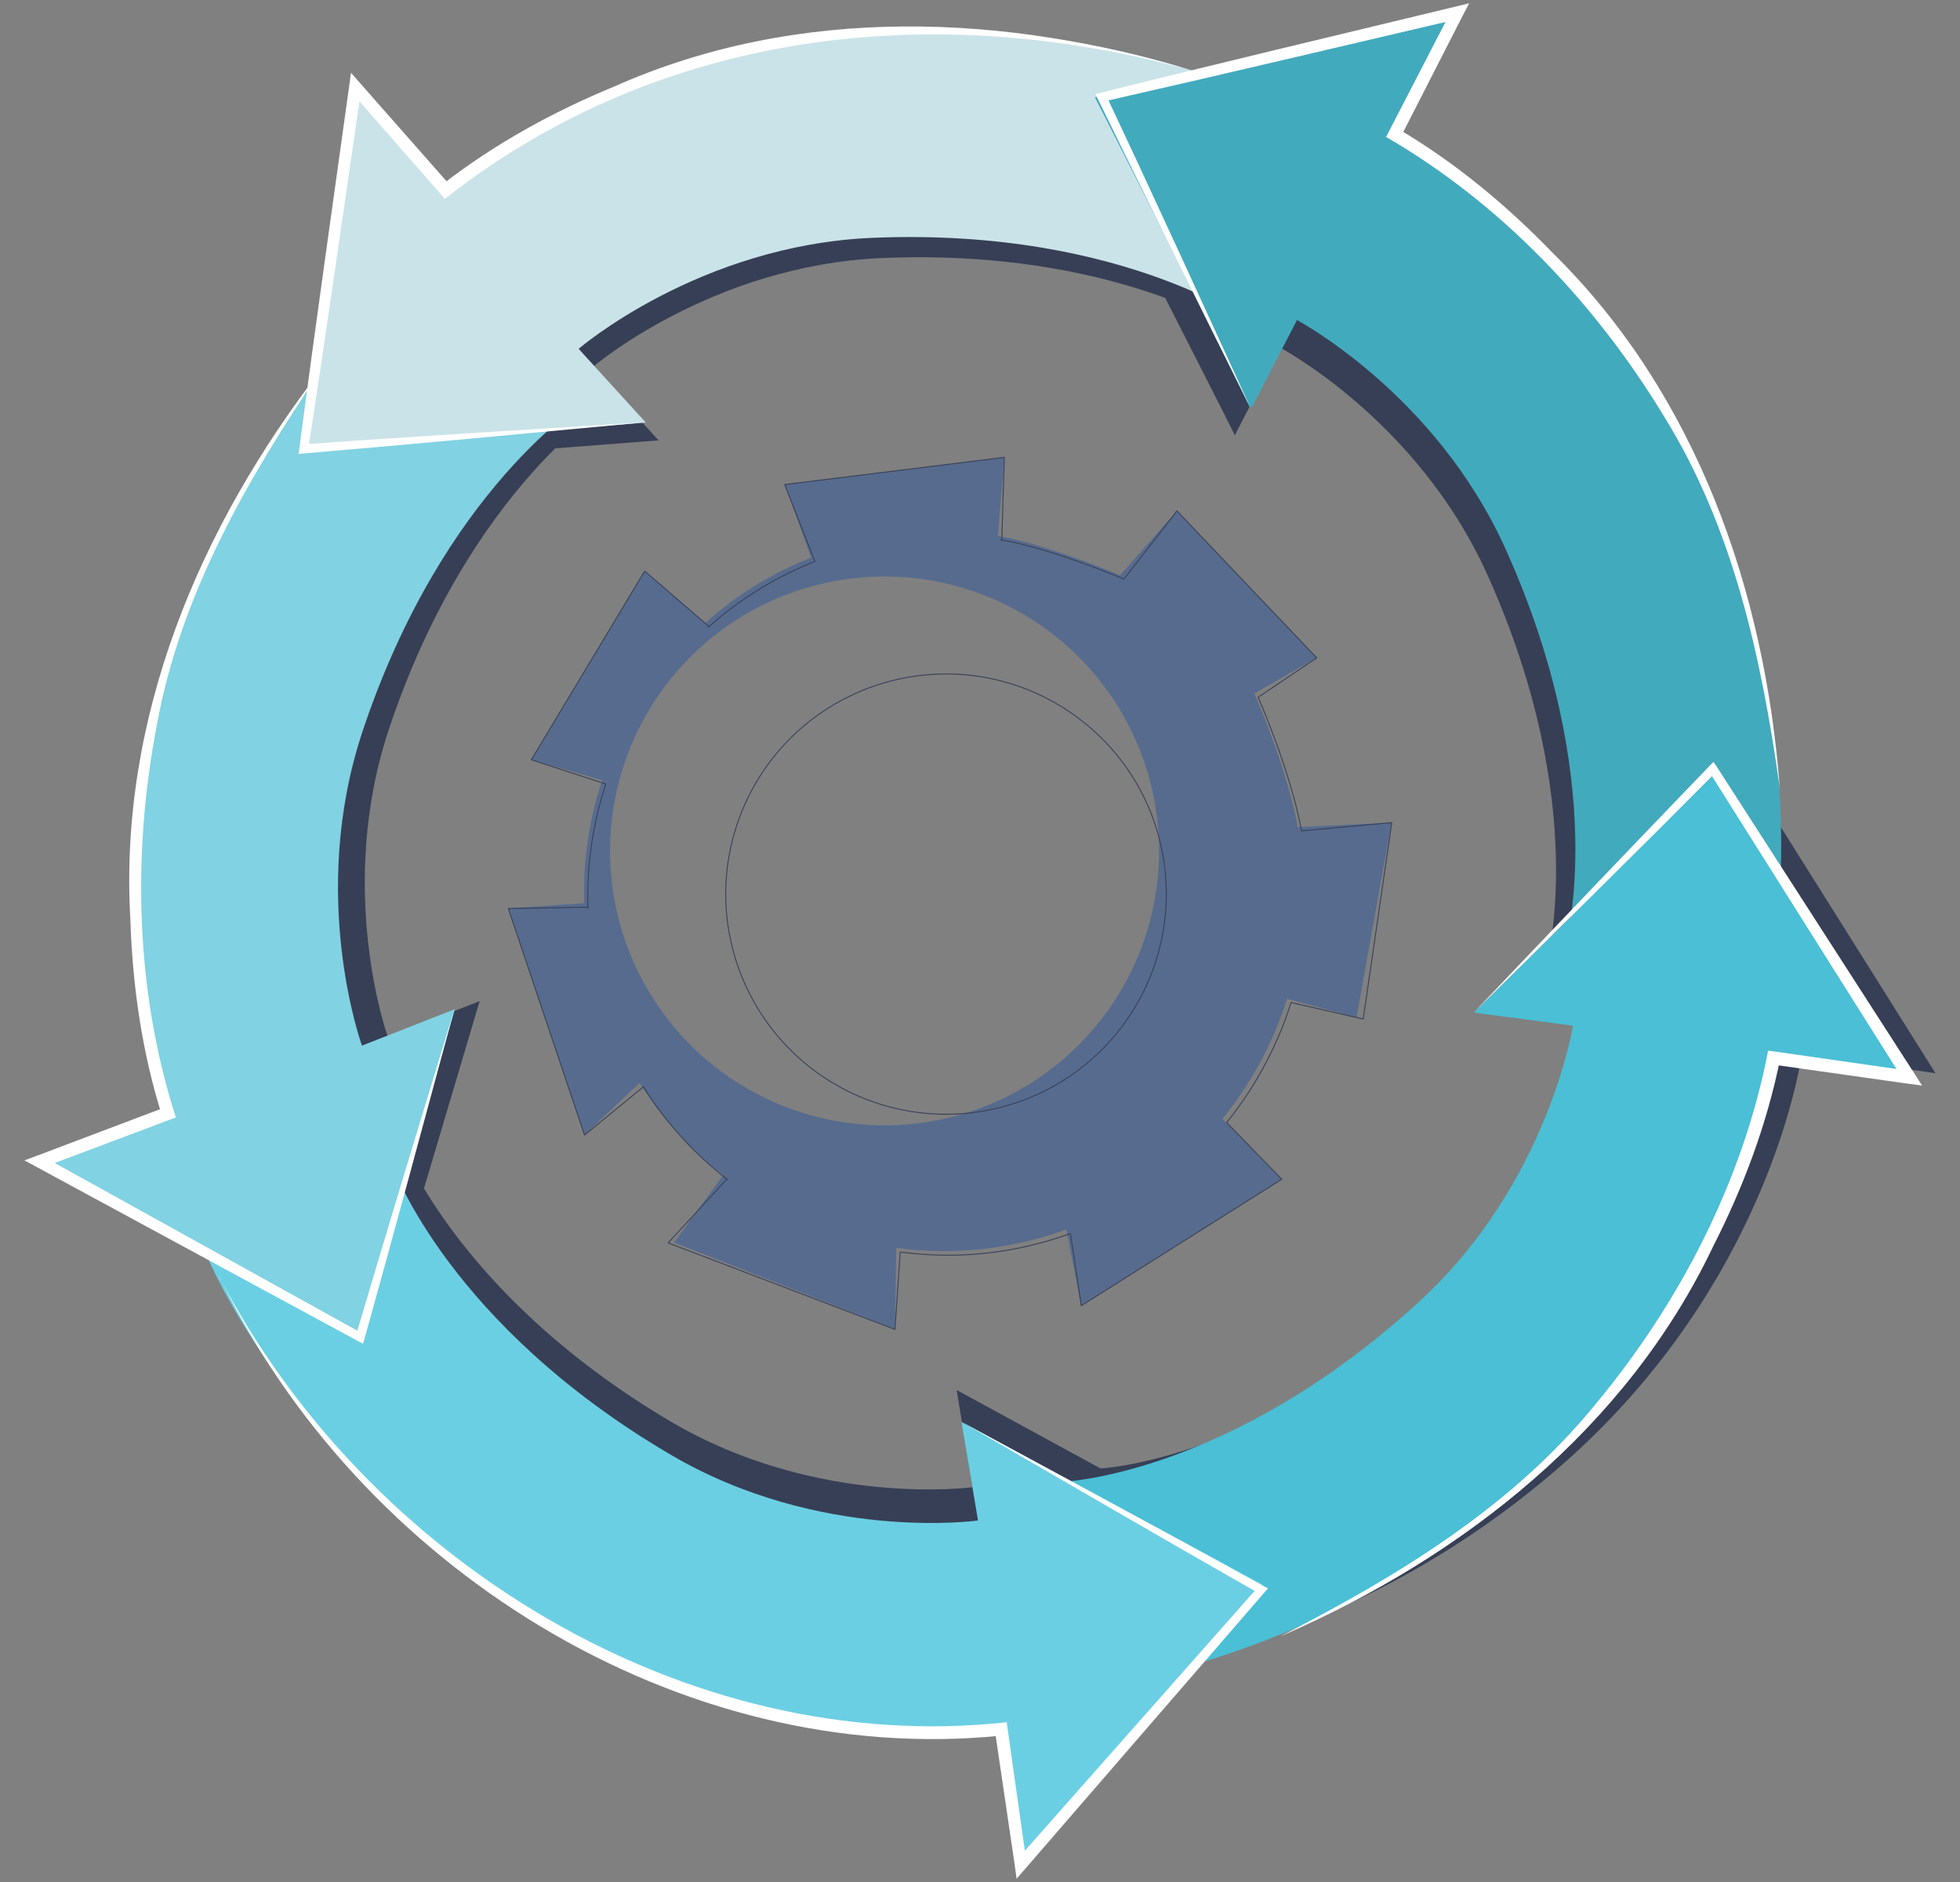
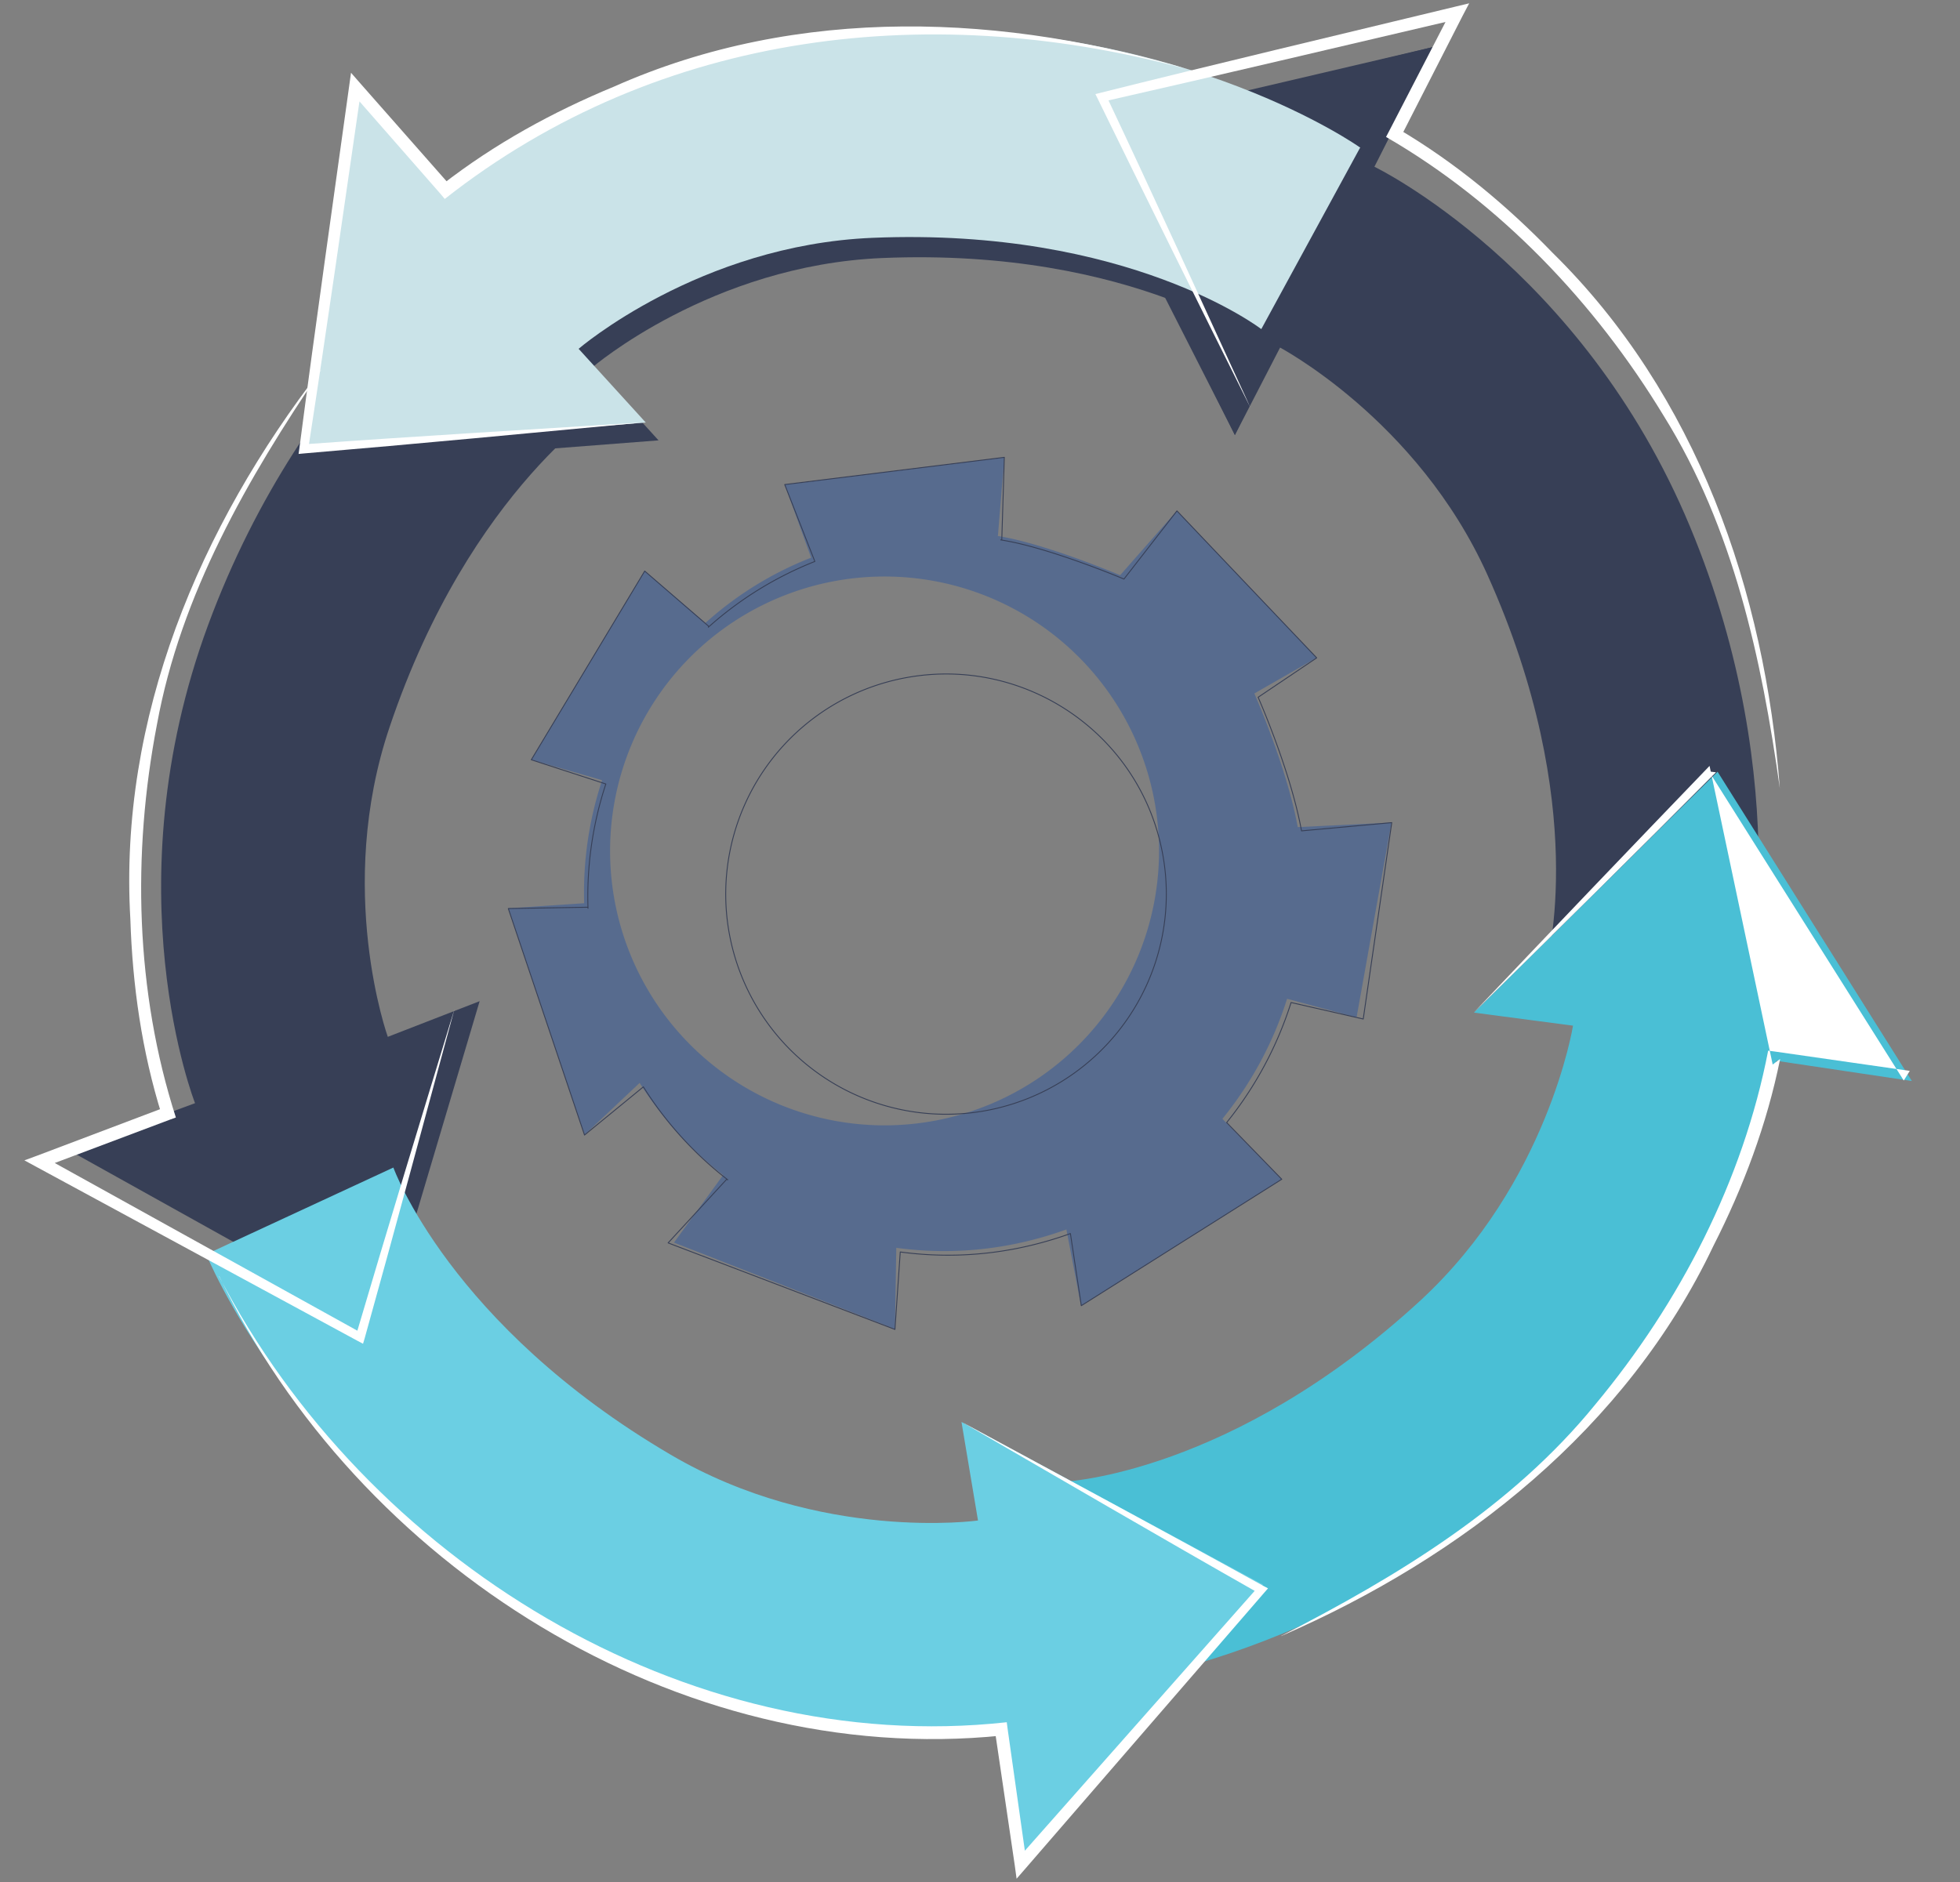
<svg xmlns="http://www.w3.org/2000/svg" id="Capa_1" data-name="Capa 1" viewBox="0 0 1080 1037.26">
  <rect x="0" y="0" width="1080" height="1037.26" fill="#808080" stroke="none" />
  <defs>
    <style>.cls-1{fill:#373f56;}.cls-2{fill:#42aabd;}.cls-3{fill:#4abfd5;}.cls-4{fill:#6bcfe3;}.cls-5{fill:#81d2e2;}.cls-6{fill:#cae3e8;}.cls-7{fill:#fff;}.cls-8{fill:#576b8e;}.cls-10,.cls-9{fill:none;stroke:#373f56;stroke-width:0.5px;}.cls-9{stroke-miterlimit:10;}.cls-10{stroke-linejoin:round;}</style>
  </defs>
  <g id="_ícono" data-name=" ícono">
    <g id="Capa_8" data-name="Capa 8">
-       <path class="cls-1" d="M621.2,920.42S743,910,859.87,808.06s133-227.53,133-227.53l73.64,11L960.94,423.43l-132.47,131,53.84,7s-13.5,85.38-83,149.34c-102.54,94.47-193.34,98.58-193.34,98.58l15.4,111.19Z" />
-       <path class="cls-1" d="M117,672.81s45,113.54,176.18,196.42c127.91,80.83,256.13,62,256.13,62l10.7,73.64L690.73,855.29,527.16,766.1l8.66,53.55S450.15,831.23,369,783.12c-120-71.15-149.92-157-149.92-157L117,672.81Z" />
      <path class="cls-1" d="M270,131.21S168.35,199,114.66,344.5,107.47,608,107.47,608L37.65,633.78l173.54,96.68,53.1-178.68-50.61,19.66s-29.19-81.42,1-170.75C259.16,268.52,336.9,221.28,336.9,221.28L270,131.21Z" />
      <path class="cls-1" d="M751.17,92.92s-93.45-66.59-248.5-64.39-248.5,87.72-248.5,87.72L205,60.36,177,257.08,362.87,242.7l-36.53-40.19s65.57-56.34,159.75-60.3c139.36-5.86,211.24,49.73,211.24,49.73l53.84-98.87Z" />
      <polygon class="cls-1" points="680.46 239.76 791.07 25.59 594.94 71.51 680.46 239.76" />
      <path class="cls-1" d="M962.26,552.08s28.6-118.83-31.1-262S757.33,91.9,757.33,91.9l33.59-66.31L598,72.68l82.44,167.09,23.76-48.85s76.72,39.9,115.45,126c57.21,127.18,32.42,214.61,32.42,214.61L962.4,552.08Z" />
    </g>
    <g id="icono">
-       <path class="cls-2" d="M974.58,541.37s28.9-120.44-31.54-265.52C884.07,134.29,766.86,75,766.86,75l34-67.33L605.35,55.37,688.82,224.8l24.06-49.43S790.63,215.71,829.79,303c58,128.94,32.86,217.55,32.86,217.55l111.78,20.83Z" />
      <path class="cls-3" d="M602.13,929.08S725.49,918.52,844,815.24c115.74-100.63,134.81-230.6,134.81-230.6l74.67,11.15L946.42,425.33,812.19,558.09l54.57,7.19s-13.79,86.55-84,151.39c-104,95.79-196,99.89-196,99.89l15.55,112.67Z" />
      <path class="cls-4" d="M113.64,691.29s46.2,114.86,179.55,198.18,259.94,61.61,259.94,61.61l11.15,74.52L696,873.34l-166.2-89.63L538.9,838s-86.84,12.18-169.28-36.23C247.71,730.31,216.76,643.47,216.76,643.47L113.64,691.29Z" />
-       <path class="cls-5" d="M254.61,129.75S151.78,198.84,98.09,346.56c-52.52,144.05-6.31,267.13-6.31,267.13l-70.56,26.4,176.32,97.26,53.11-181.17-51.2,20.1s-29.92-82.29.29-173.1c44.6-134.08,123.08-182.34,123.08-182.34l-68.21-91Z" />
      <path class="cls-6" d="M749.26,81.19S654.49,13.71,497.39,15.91c-153.3,2.05-251.88,88.9-251.88,88.9L195.78,48.18,167.47,247.54l188.36-14.67-37-40.63s66.45-57.21,162-61.17C622.08,125.2,695,181.38,695,181.38L749.55,81.19Z" />
-       <polygon class="cls-2" points="690 224.22 801.92 7.11 603.3 53.61 690 224.22" />
    </g>
    <g id="Capa_10" data-name="Capa 10">
      <path class="cls-7" d="M658.75,39.38c-143-40.19-295-23.18-413.68,70.27l-2.2-2.64L193.14,50.24l6-1.76c-9.68,66.45-19.07,132.9-29.34,199.21l-2.64-2.79c62.78-4.55,125.71-8.22,188.5-12.18-62.64,5.87-125.42,11.89-188.06,17.17l-3.08.29.44-3.08c9-69.09,18.92-138,28.46-207l5,5.72,49.88,56.62-5-.44c29.19-22.74,61.32-40.34,95.06-54.28C439.88,2.56,554.45,7.26,658.9,39.53h0Z" />
      <path class="cls-7" d="M176.86,204C136.52,263.53,99.55,327.63,86.5,399.22,72.71,470.66,74.61,546.65,96.91,615.89l-3.23,1.17L23.13,643.61l.44-6.3,176,97.55-3.52,1.46C213.83,676,232.16,616,250.5,555.89c-16.43,60.58-32.71,121.32-49.58,181.75l-.88,2.94-2.79-1.47L20.19,643.17l-6.75-3.66,7.19-2.65,70.56-26.69-2,4.54C78.13,579.36,73,543.13,71.83,506.6,65.37,395.7,110,290.08,177,203.68h0Z" />
      <path class="cls-7" d="M120.68,703.32c80.68,155.79,256.71,265.37,434.06,245.86l.44,3.37,10.56,74.67-5.86-1.76,133.34-150.8.59,3.52C639,847.08,584.52,815.24,530,783.71c55.45,30.07,111,59.85,166.21,90.36l2.49,1.32-1.91,2.2L565,1029.86l-4.84,5.57-1-7.33-11-74.67,4.11,3.08C373.58,974.85,197,862.63,120.82,703.32h-.14Z" />
-       <path class="cls-7" d="M705.84,901.65C769.94,868.79,833.17,830.5,879.08,774c46.51-55.89,81.42-123.51,95.21-194.95l3.37.44,74.67,10.71L1049,595.5,941.72,425.19l3.82.44c-44.16,44.44-88.75,88.31-133.35,132.31Q876.89,489.74,942,422.11l2.2-2.2,1.77,2.64,109,169.28,4.11,6.45-7.63-1L976.78,586.7l4.11-3.08c-7.34,36.23-20.25,70.56-36.82,103.12C896.39,787.08,806.32,858.08,706,901.65h-.14Z" />
+       <path class="cls-7" d="M705.84,901.65C769.94,868.79,833.17,830.5,879.08,774c46.51-55.89,81.42-123.51,95.21-194.95l3.37.44,74.67,10.71L1049,595.5,941.72,425.19l3.82.44c-44.16,44.44-88.75,88.31-133.35,132.31Q876.89,489.74,942,422.11L976.78,586.7l4.11-3.08c-7.34,36.23-20.25,70.56-36.82,103.12C896.39,787.08,806.32,858.08,706,901.65h-.14Z" />
      <path class="cls-7" d="M980.74,434.57c-10-71.29-25.52-143.61-64-205.37-37.7-62.19-90.07-117.35-153-153.73l1.62-3.08L800,5.35l4,5C738.7,25.59,673.42,41.14,607.85,56l1.61-3.52c27,57.21,53.25,114.86,79.65,172.36q-43.12-86.25-85.52-173C669.75,35.27,736.06,19.58,802.22,3.59l7.33-1.76L806,8.58,771.7,75.76l-1.46-4.84c31.83,18.78,60,42.25,85.37,68.51,79.22,77.89,116.92,186.3,125.13,295.29h0Z" />
    </g>
    <g id="Capa_13" data-name="Capa 13">
      <path class="cls-8" d="M766.72,453.35,747.5,560.73l-38.29-10.27a200.83,200.83,0,0,1-35.64,66.16l32.56,33.3L595.67,719.6l-8.07-42a203.55,203.55,0,0,1-31.83,8.65,195.5,195.5,0,0,1-61.9,1.47l-.74,44.74L371.38,684.83l27-37.11.58.29a198.82,198.82,0,0,1-46.5-51.19l-30.36,28.6-42-124.83,41.81-2.79v.59A196.49,196.49,0,0,1,331.77,430l-39-11.3,62.49-104,33.15,28.45v.44a190.09,190.09,0,0,1,58.53-36.23L432.4,267.05l121-15-3.52,43.27h-.58c26.25,4,67.92,21.71,67.92,21.71l31.24-35.5,77,81L691.17,382.2s17.9,40.49,23.91,73.65l51.78-2.5ZM638.65,468.9a151.24,151.24,0,1,0,0,.15Z" />
      <path class="cls-9" d="M401.89,514.67A121.39,121.39,0,0,0,640.71,471c-12-66-75.41-109.58-141.27-97.55a121.29,121.29,0,0,0-97.55,141.27Z" />
      <path class="cls-10" d="M322.09,625.57l-42-124.84L324,500v.59a198.37,198.37,0,0,1,9.83-68.51l-41.07-13.35,62.49-104,35.35,30.51-.29.44A195.86,195.86,0,0,1,449,309.44L432.4,267.05l121-15L552,297.56h-.59c26.26,4,67.92,21.57,67.92,21.57l29.19-37.56,77,81-32.27,21.71s17.9,40.49,23.91,73.64l49.73-4.55L751.17,561.61l-39.76-9.09a203.29,203.29,0,0,1-35.5,66.16l30.37,31.24L595.82,719.6l-6-39.75A203.55,203.55,0,0,1,558,688.5,195.27,195.27,0,0,1,496.06,690l-2.93,42.69L368.15,685l32.27-35.06.59.29A198.85,198.85,0,0,1,354.5,599l-32.41,26.55Z" />
    </g>
  </g>
</svg>